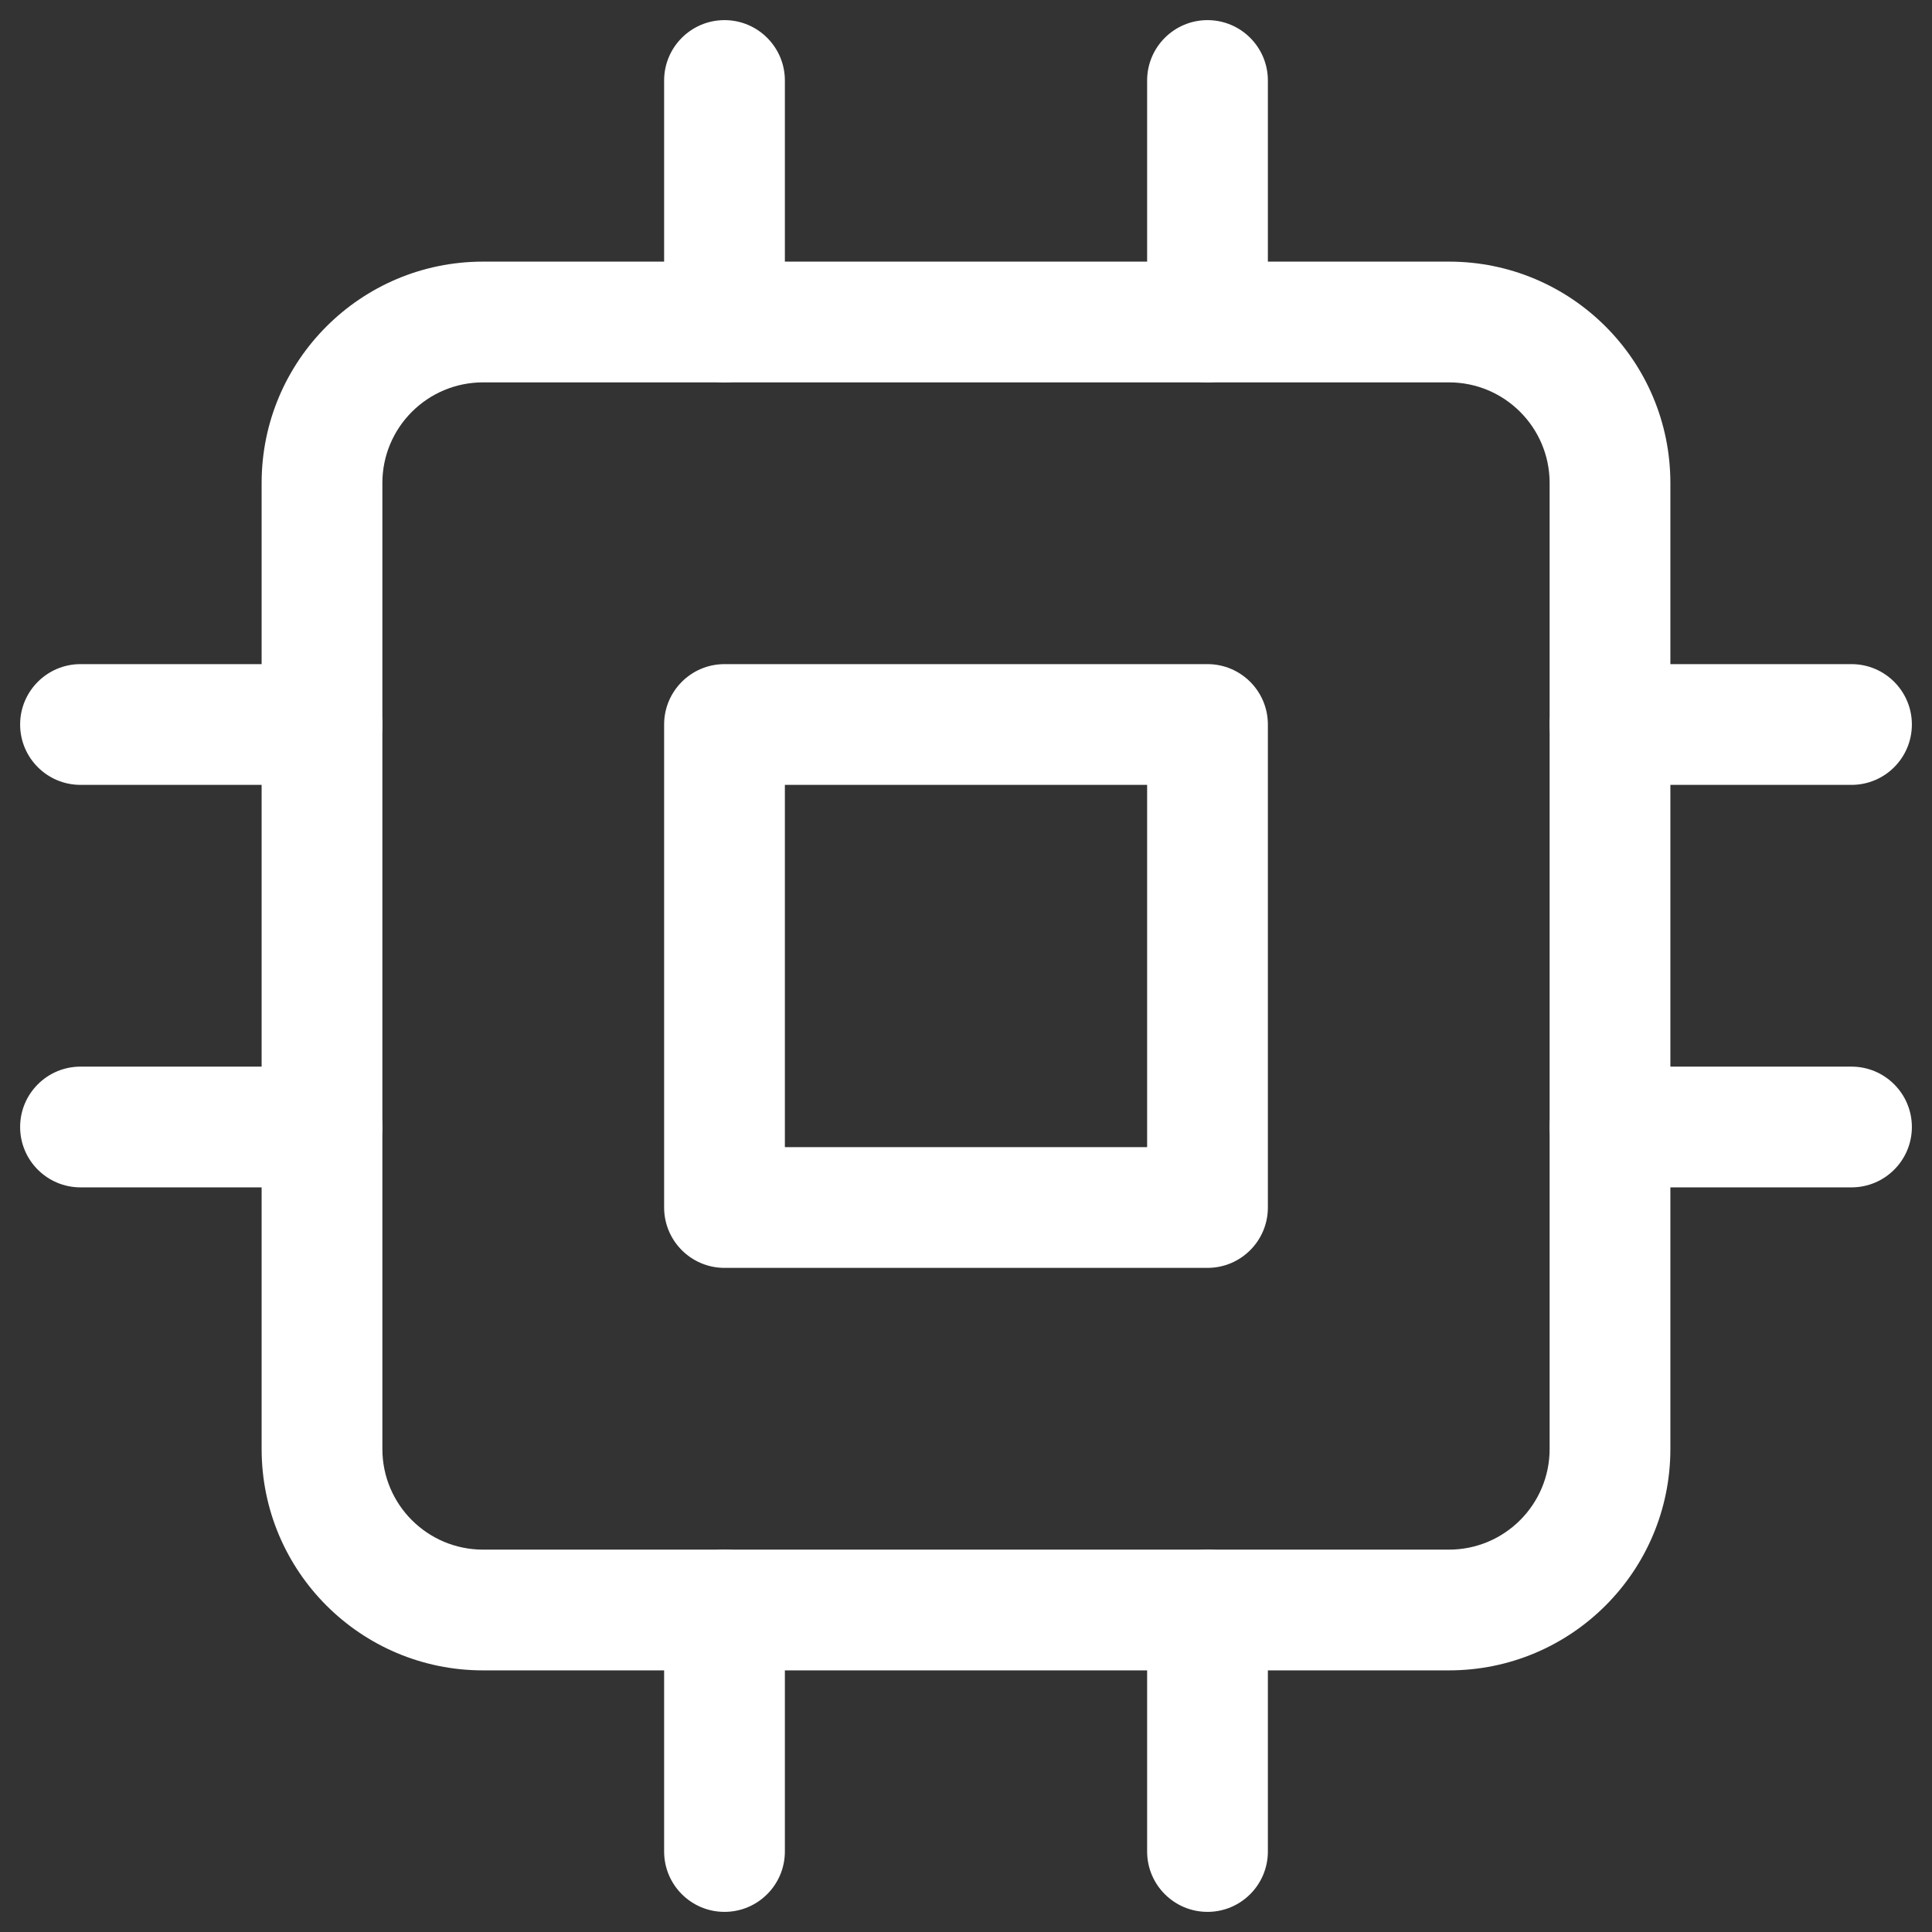
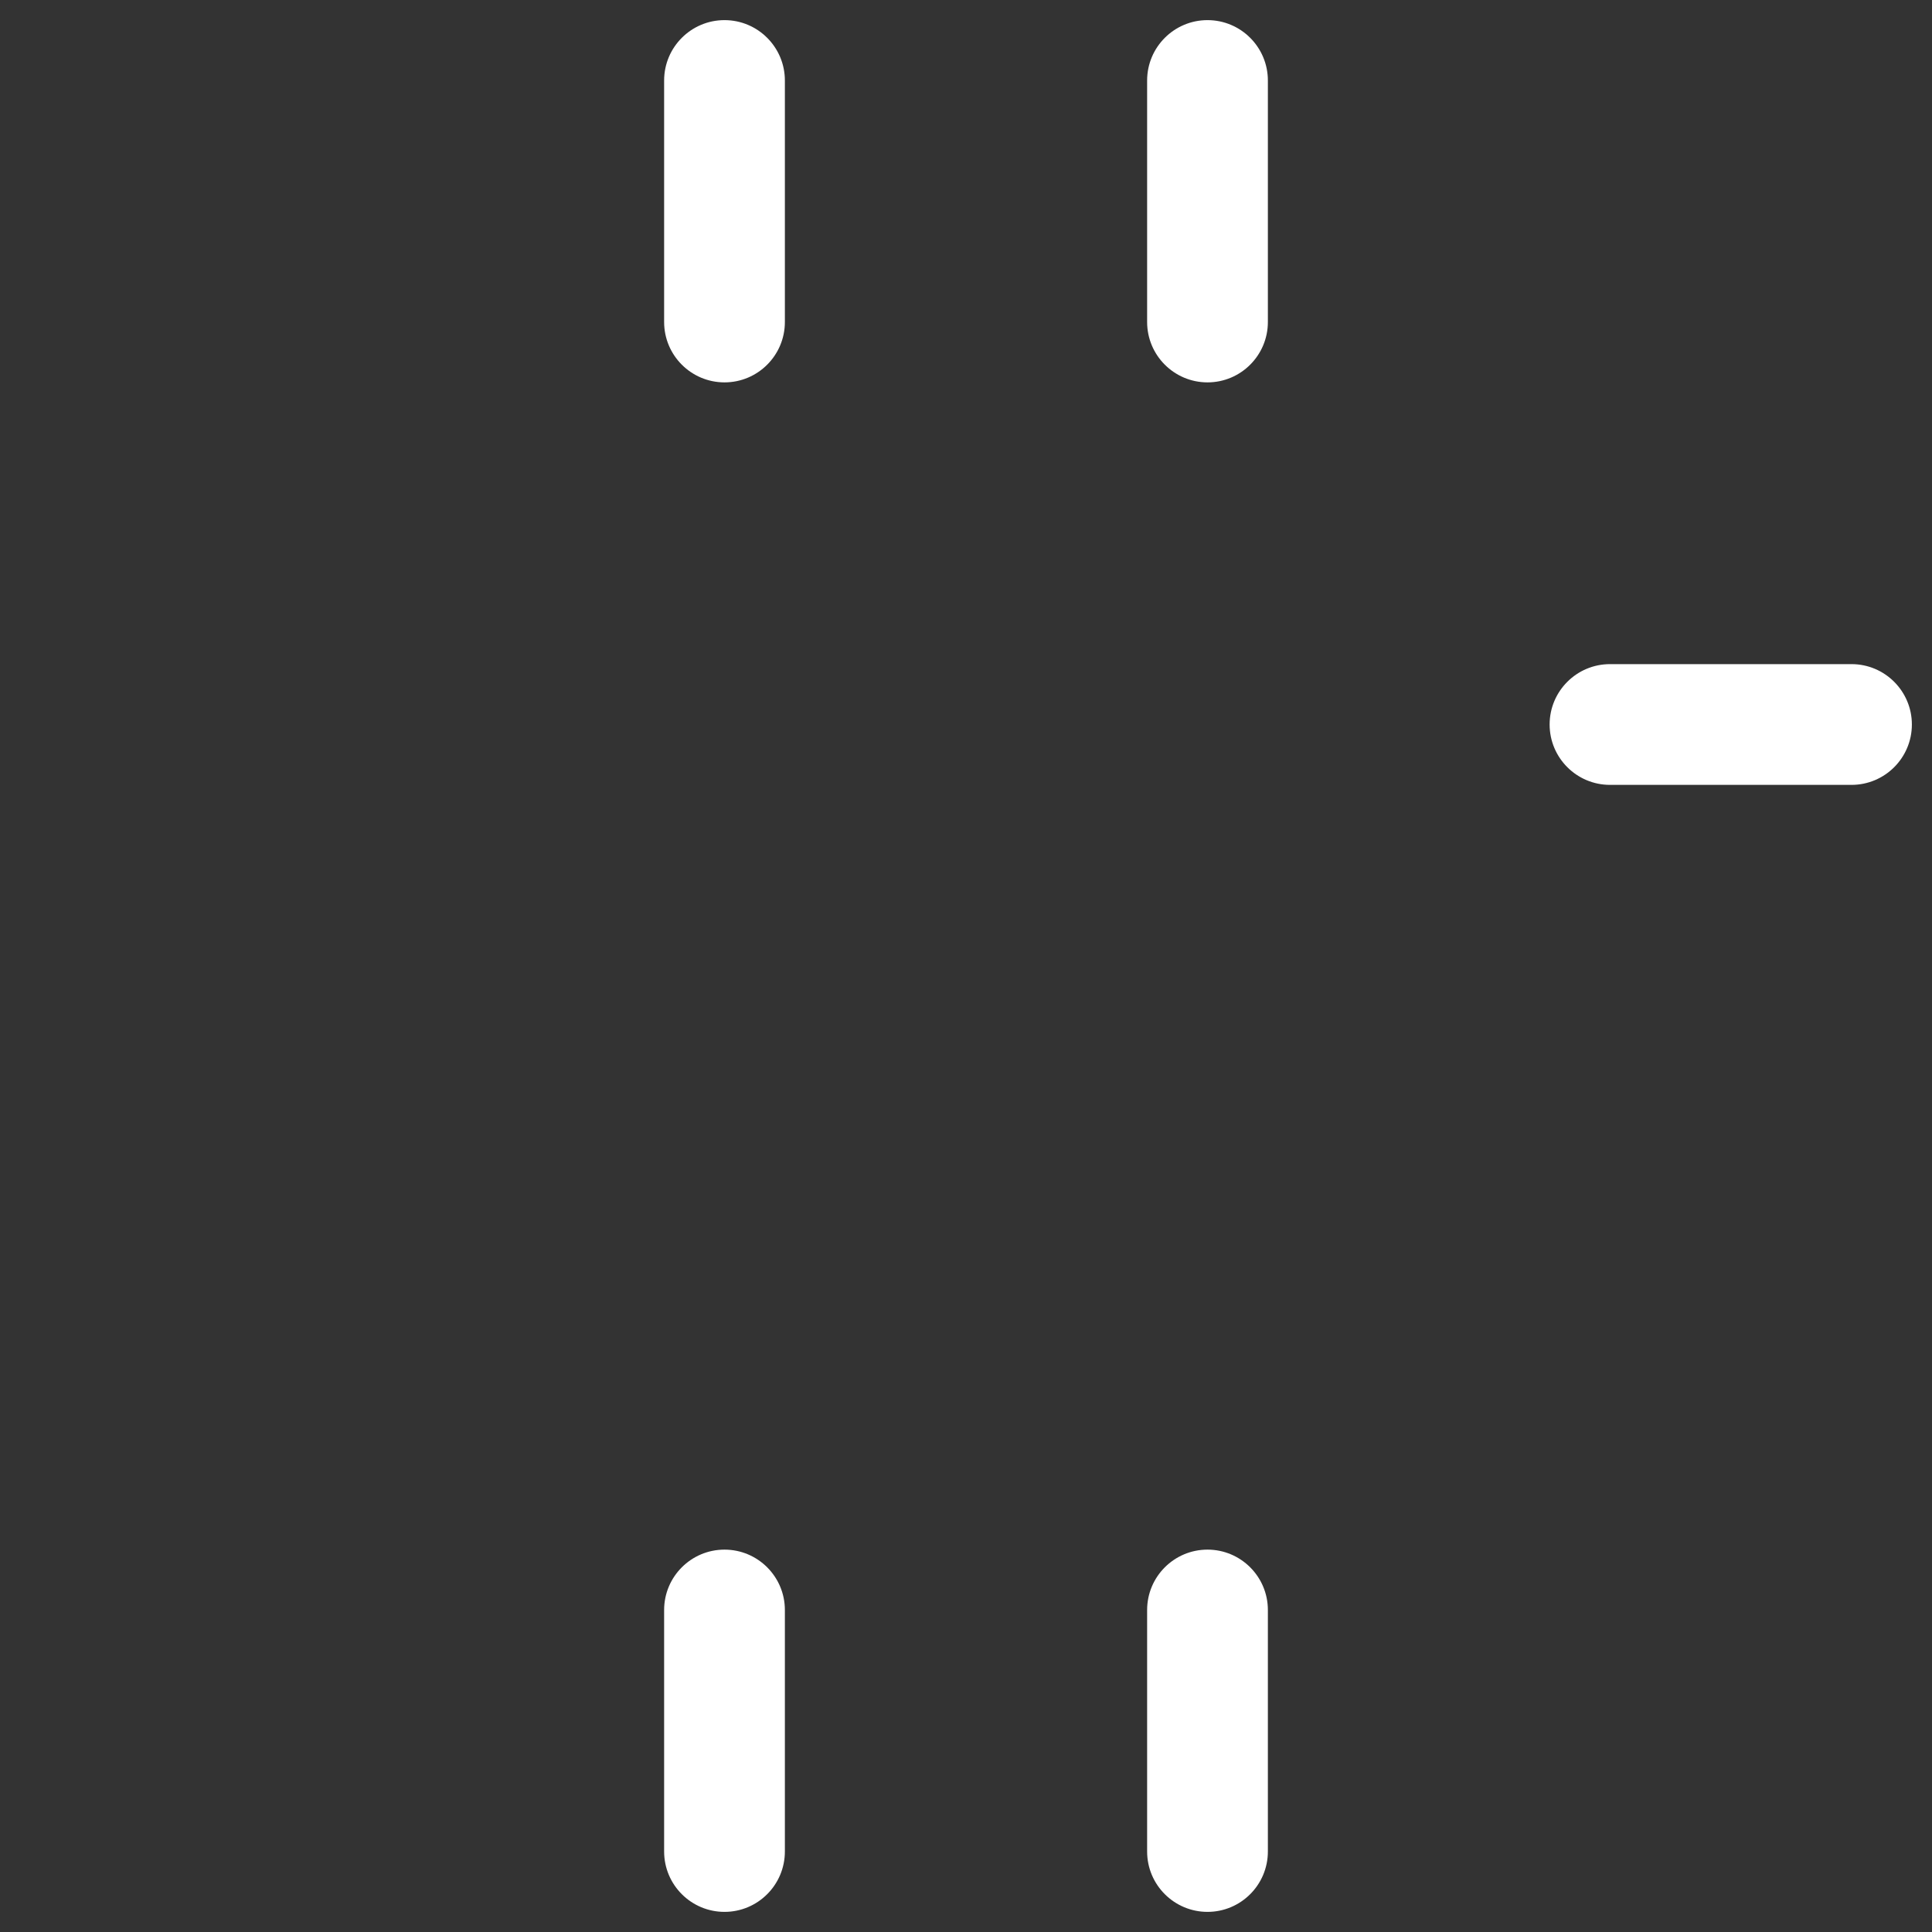
<svg xmlns="http://www.w3.org/2000/svg" width="24" height="24" viewBox="0 0 24 24" fill="none">
  <rect x="0" y="0" width="24" height="24" fill="#333333" stroke="none" />
  <g clip-path="url(#clip0_486_2948)">
-     <path fill-rule="evenodd" clip-rule="evenodd" d="M6 4.75C5.31 4.75 4.75 5.31 4.75 6V18C4.75 18.69 5.31 19.25 6 19.25H18C18.69 19.25 19.25 18.69 19.25 18V6C19.25 5.31 18.69 4.75 18 4.75H6ZM3.25 6C3.25 4.481 4.481 3.25 6 3.25H18C19.519 3.25 20.75 4.481 20.75 6V18C20.75 19.519 19.519 20.75 18 20.75H6C4.481 20.75 3.25 19.519 3.25 18V6Z" fill="white" />
-     <path fill-rule="evenodd" clip-rule="evenodd" d="M8.25 9C8.25 8.586 8.586 8.25 9 8.25H15C15.414 8.25 15.75 8.586 15.75 9V15C15.75 15.414 15.414 15.75 15 15.75H9C8.586 15.75 8.25 15.414 8.25 15V9ZM9.75 9.75V14.25H14.25V9.75H9.75Z" fill="white" />
    <path fill-rule="evenodd" clip-rule="evenodd" d="M9 0.25C9.414 0.25 9.75 0.586 9.75 1V4C9.75 4.414 9.414 4.75 9 4.75C8.586 4.75 8.25 4.414 8.25 4V1C8.25 0.586 8.586 0.25 9 0.25Z" fill="white" />
    <path fill-rule="evenodd" clip-rule="evenodd" d="M15 0.25C15.414 0.25 15.75 0.586 15.75 1V4C15.75 4.414 15.414 4.75 15 4.75C14.586 4.75 14.25 4.414 14.25 4V1C14.25 0.586 14.586 0.25 15 0.25Z" fill="white" />
    <path fill-rule="evenodd" clip-rule="evenodd" d="M9 19.25C9.414 19.25 9.75 19.586 9.75 20V23C9.75 23.414 9.414 23.75 9 23.75C8.586 23.75 8.25 23.414 8.25 23V20C8.25 19.586 8.586 19.25 9 19.25Z" fill="white" />
    <path fill-rule="evenodd" clip-rule="evenodd" d="M15 19.25C15.414 19.25 15.75 19.586 15.75 20V23C15.75 23.414 15.414 23.75 15 23.75C14.586 23.75 14.25 23.414 14.25 23V20C14.25 19.586 14.586 19.25 15 19.25Z" fill="white" />
    <path fill-rule="evenodd" clip-rule="evenodd" d="M19.25 9C19.25 8.586 19.586 8.25 20 8.25H23C23.414 8.25 23.75 8.586 23.75 9C23.75 9.414 23.414 9.75 23 9.75H20C19.586 9.75 19.25 9.414 19.25 9Z" fill="white" />
-     <path fill-rule="evenodd" clip-rule="evenodd" d="M19.25 14C19.25 13.586 19.586 13.25 20 13.25H23C23.414 13.25 23.75 13.586 23.75 14C23.75 14.414 23.414 14.75 23 14.75H20C19.586 14.75 19.25 14.414 19.25 14Z" fill="white" />
-     <path fill-rule="evenodd" clip-rule="evenodd" d="M0.25 9C0.25 8.586 0.586 8.25 1 8.25H4C4.414 8.25 4.75 8.586 4.75 9C4.75 9.414 4.414 9.75 4 9.75H1C0.586 9.75 0.25 9.414 0.25 9Z" fill="white" />
-     <path fill-rule="evenodd" clip-rule="evenodd" d="M0.25 14C0.25 13.586 0.586 13.25 1 13.25H4C4.414 13.25 4.75 13.586 4.75 14C4.75 14.414 4.414 14.75 4 14.75H1C0.586 14.75 0.25 14.414 0.25 14Z" fill="white" />
  </g>
  <defs>
    <clipPath id="clip0_486_2948">
      <rect width="24" height="24" fill="white" />
    </clipPath>
  </defs>
</svg>